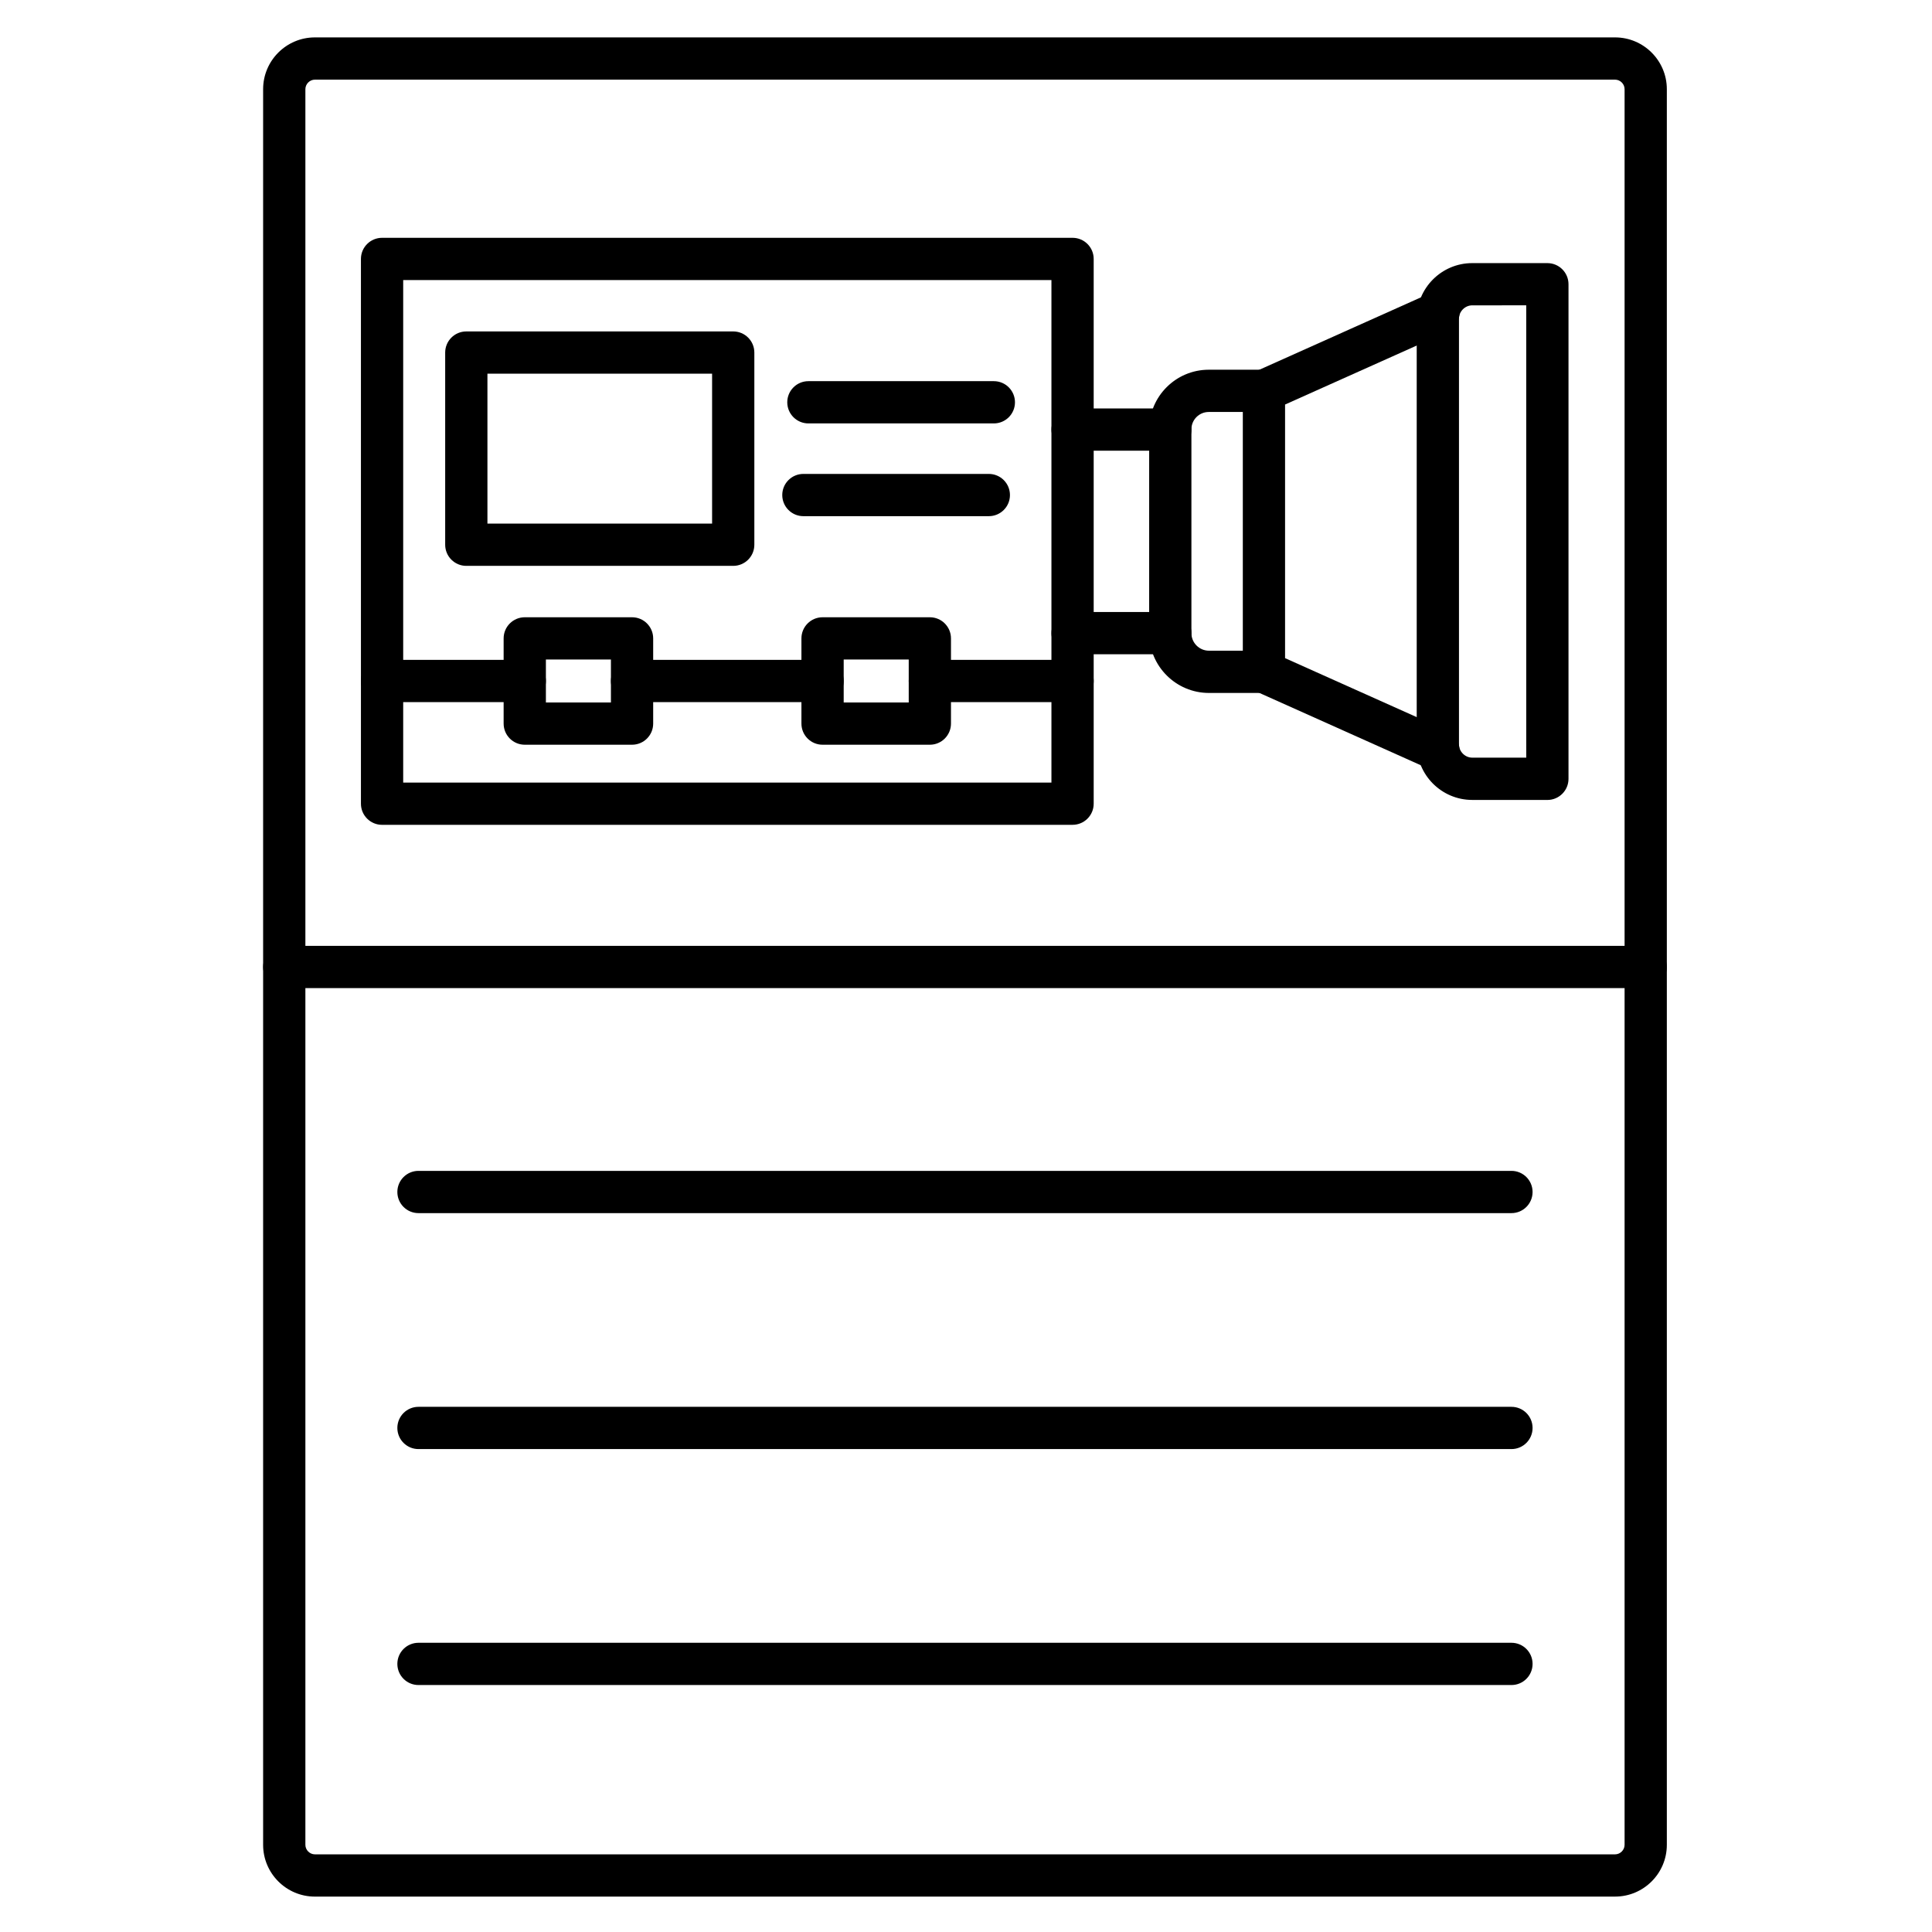
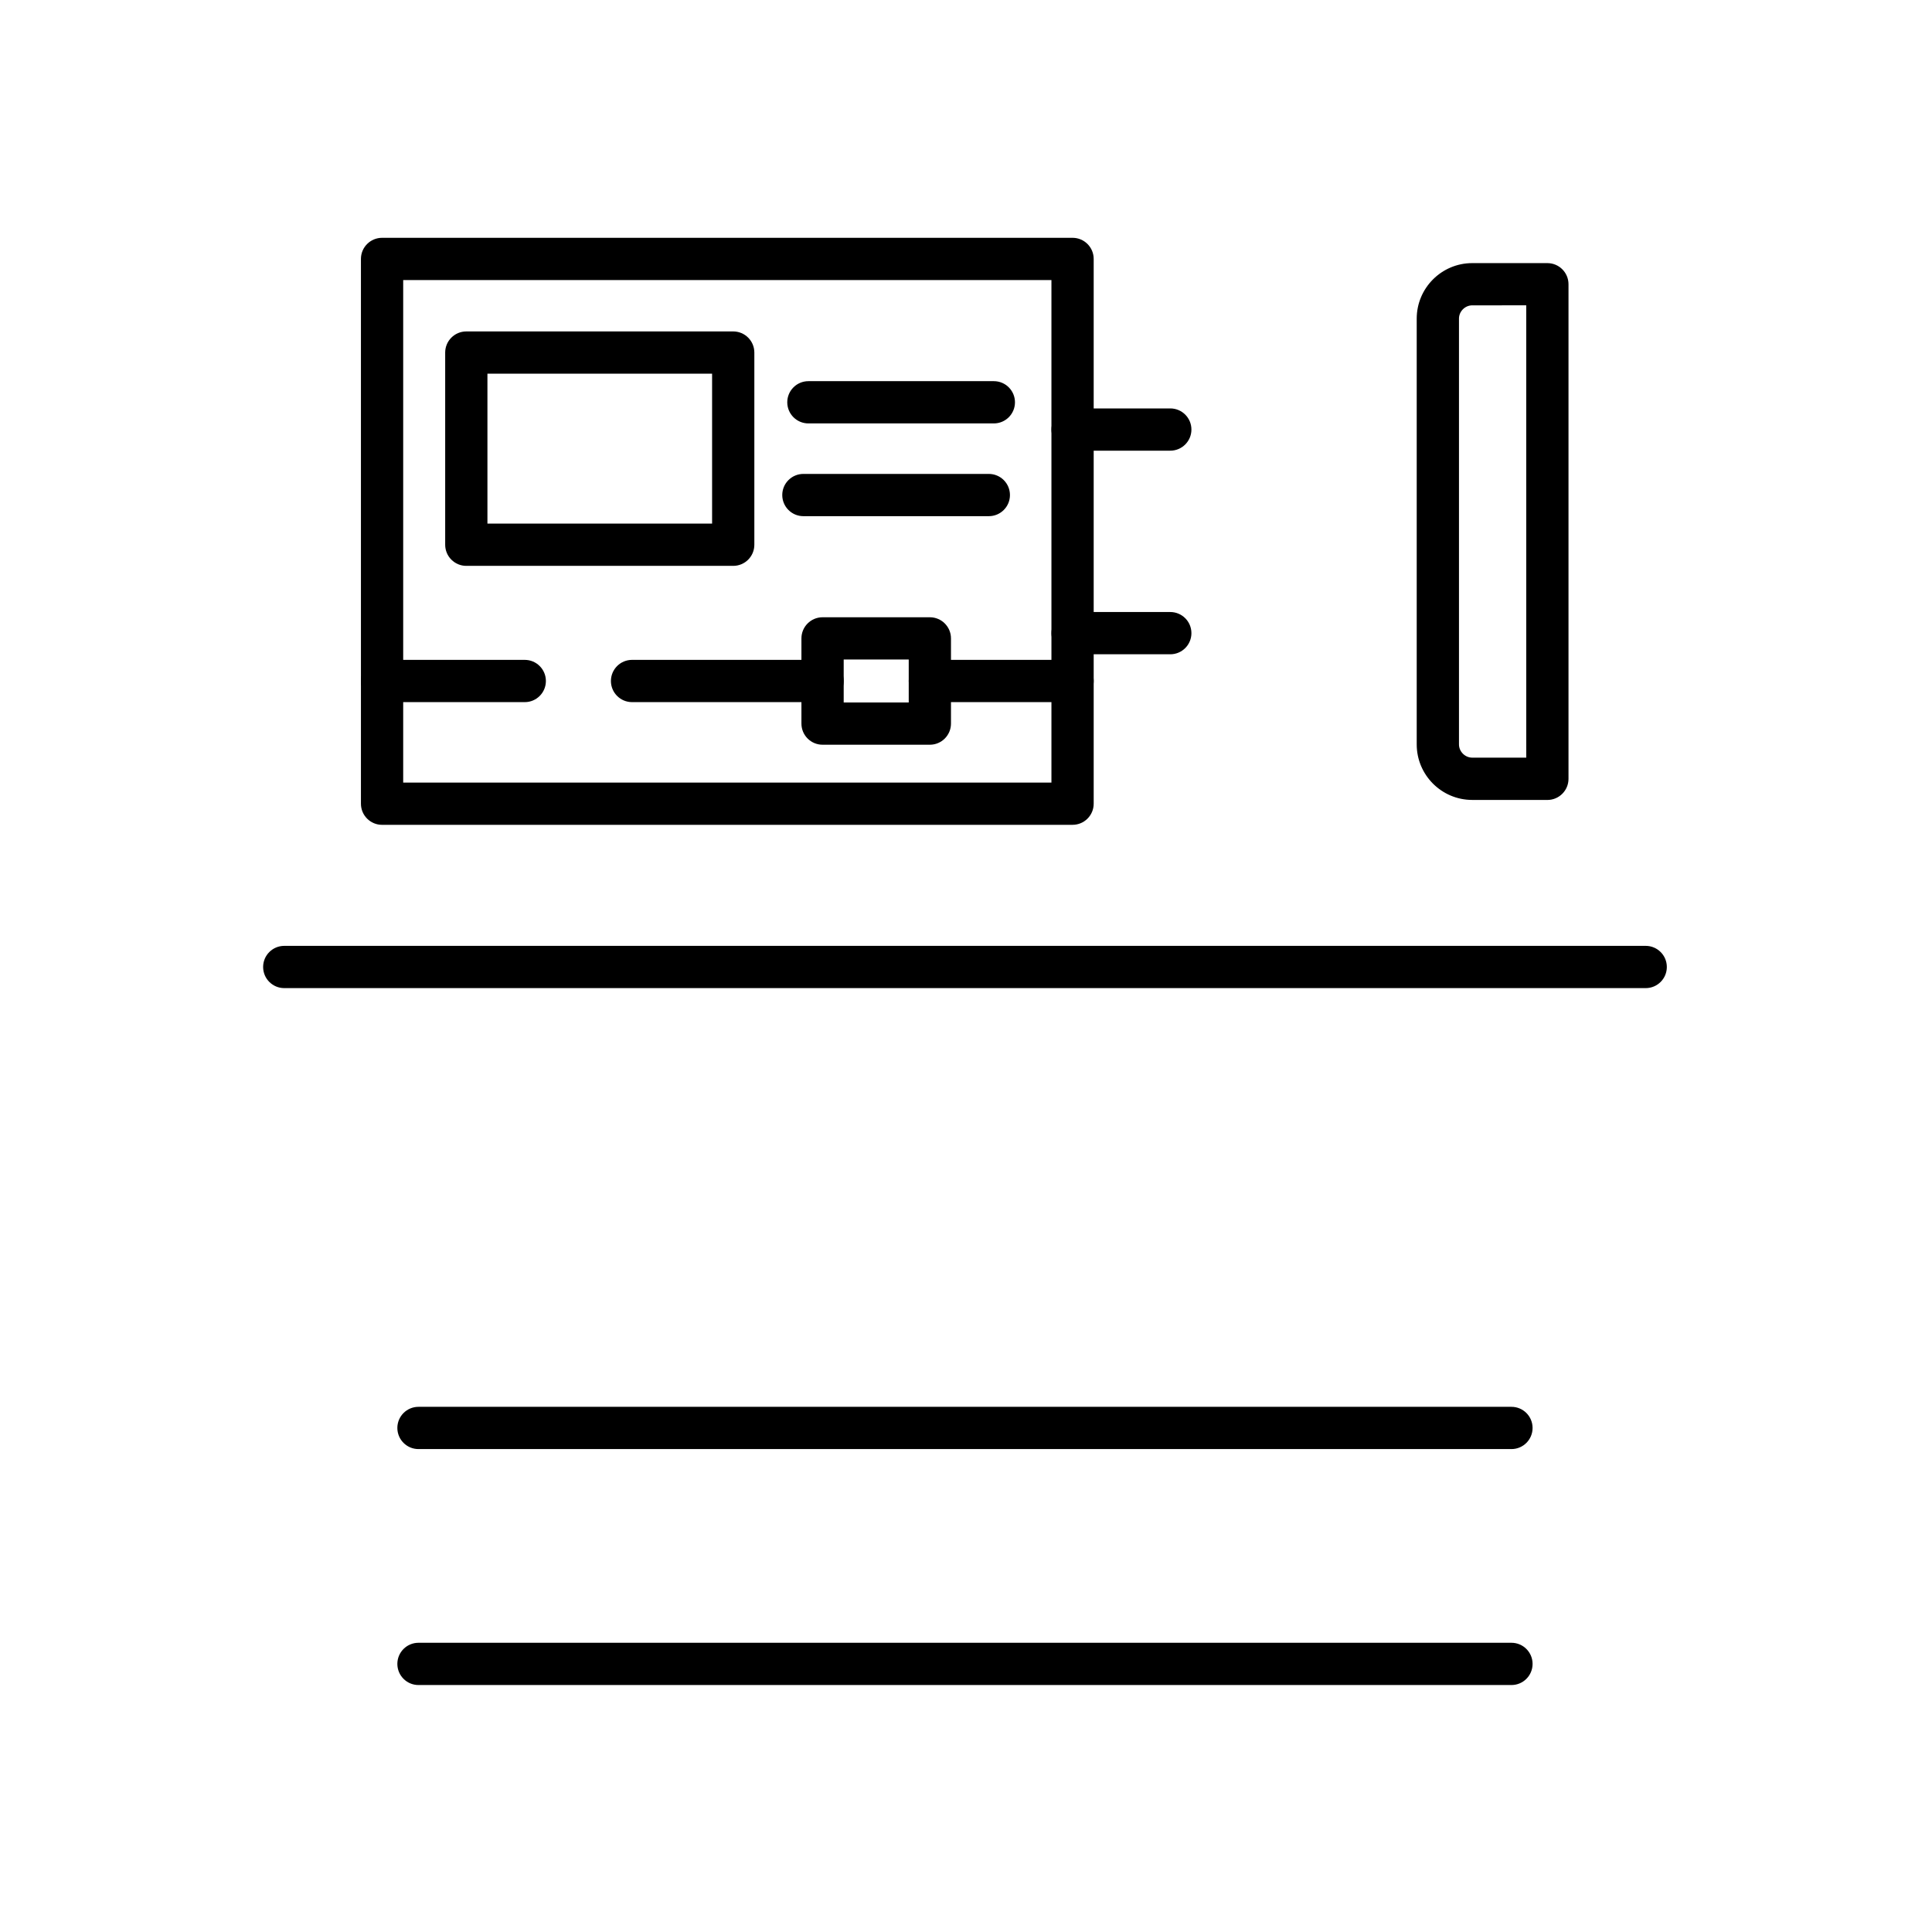
<svg xmlns="http://www.w3.org/2000/svg" fill="#000000" width="800px" height="800px" version="1.1" viewBox="144 144 512 512">
  <g>
-     <path d="m572.01 646.62h-344.56c-7.562 0-13.719-6.156-13.719-13.719v-465.27c0-7.562 6.156-13.719 13.719-13.719h344.56c7.562 0 13.719 6.156 13.719 13.719v465.27c0 7.562-6.156 13.715-13.719 13.715zm-344.56-481.51c-1.367 0-2.519 1.152-2.519 2.519v465.27c0 1.367 1.152 2.523 2.519 2.523h344.56c1.367 0 2.523-1.152 2.523-2.523v-465.27c0-1.367-1.152-2.519-2.523-2.519z" />
    <path d="m454.14 317.39h-25.898c-3.094 0-5.598-2.508-5.598-5.598 0-3.09 2.504-5.598 5.598-5.598h25.898c3.094 0 5.598 2.508 5.598 5.598 0 3.094-2.508 5.598-5.598 5.598zm0-53.957h-25.898c-3.094 0-5.598-2.508-5.598-5.598 0-3.09 2.504-5.598 5.598-5.598h25.898c3.094 0 5.598 2.508 5.598 5.598 0 3.09-2.508 5.598-5.598 5.598z" />
-     <path d="m525.16 348.34c-0.766 0-1.543-0.156-2.285-0.492l-46.207-20.699c-2.016-0.902-3.309-2.902-3.309-5.109v-74.465c0-2.207 1.297-4.207 3.309-5.109l46.223-20.707c2.82-1.266 6.133 0 7.398 2.82 1.266 2.82 0 6.133-2.82 7.398l-42.914 19.227v67.211l42.898 19.219c2.824 1.266 4.086 4.574 2.82 7.398-0.934 2.074-2.977 3.309-5.113 3.309z" />
-     <path d="m478.96 327.64h-14.57c-8.742 0-15.852-7.109-15.852-15.852l0.004-54.023c0-8.703 7.082-15.785 15.785-15.785h14.633c3.094 0 5.598 2.508 5.598 5.598s-2.504 5.598-5.598 5.598h-14.633c-2.531 0-4.59 2.059-4.59 4.59v54.023c0 2.566 2.09 4.652 4.652 4.652h14.57c3.094 0 5.598 2.508 5.598 5.598 0 3.094-2.508 5.602-5.598 5.602z" />
    <path d="m554.07 355.99h-19.914c-8.109 0-14.711-6.598-14.711-14.711v-112.84c0-8.109 6.598-14.711 14.711-14.711h19.914c3.094 0 5.598 2.508 5.598 5.598v131.07c0 3.094-2.508 5.602-5.598 5.602zm-19.914-131.07c-1.906 0-3.512 1.609-3.512 3.512v112.84c0 1.906 1.609 3.512 3.512 3.512h14.316l-0.004-119.87z" />
    <path d="m428.24 362.59h-182.99c-3.09 0-5.598-2.508-5.598-5.598v-144.37c0-3.09 2.508-5.598 5.598-5.598h182.99c3.094 0 5.598 2.508 5.598 5.598v144.37c0 3.086-2.504 5.594-5.598 5.594zm-177.39-11.195h171.79v-133.17h-171.79z" />
    <path d="m338.31 293.96h-70.734c-3.09 0-5.598-2.508-5.598-5.598v-50.93c0-3.09 2.508-5.598 5.598-5.598h70.734c3.09 0 5.598 2.508 5.598 5.598v50.934c0 3.09-2.504 5.594-5.598 5.594zm-65.137-11.195h59.539v-39.734h-59.539z" />
    <path d="m407.38 256.21h-49.148c-3.09 0-5.598-2.508-5.598-5.598 0-3.09 2.508-5.598 5.598-5.598h49.148c3.094 0 5.598 2.508 5.598 5.598 0 3.09-2.508 5.598-5.598 5.598z" />
    <path d="m406.05 280.79h-49.145c-3.09 0-5.598-2.508-5.598-5.598s2.508-5.598 5.598-5.598h49.145c3.094 0 5.598 2.508 5.598 5.598 0 3.094-2.504 5.598-5.598 5.598z" />
-     <path d="m311.5 341.36h-28.434c-3.09 0-5.598-2.508-5.598-5.598v-22.582c0-3.09 2.508-5.598 5.598-5.598h28.434c3.09 0 5.598 2.508 5.598 5.598v22.582c0 3.09-2.508 5.598-5.598 5.598zm-22.832-11.195h17.234v-11.387h-17.234z" />
    <path d="m390.42 341.36h-28.434c-3.09 0-5.598-2.508-5.598-5.598v-22.582c0-3.09 2.508-5.598 5.598-5.598h28.434c3.09 0 5.598 2.508 5.598 5.598v22.582c0 3.09-2.504 5.598-5.598 5.598zm-22.832-11.195h17.234v-11.387h-17.234z" />
    <path d="m428.24 330.07h-37.816c-3.09 0-5.598-2.508-5.598-5.598s2.508-5.598 5.598-5.598h37.816c3.094 0 5.598 2.508 5.598 5.598s-2.504 5.598-5.598 5.598zm-66.25 0h-50.492c-3.09 0-5.598-2.508-5.598-5.598s2.508-5.598 5.598-5.598h50.492c3.09 0 5.598 2.508 5.598 5.598s-2.504 5.598-5.598 5.598zm-78.918 0h-37.82c-3.09 0-5.598-2.508-5.598-5.598s2.508-5.598 5.598-5.598h37.816c3.09 0 5.598 2.508 5.598 5.598 0.004 3.09-2.504 5.598-5.594 5.598z" />
    <path d="m580.13 405.86h-360.8c-3.09 0-5.598-2.508-5.598-5.598s2.508-5.598 5.598-5.598h360.8c3.094 0 5.598 2.508 5.598 5.598 0 3.094-2.508 5.598-5.598 5.598z" />
-     <path d="m544.55 465.49h-289.65c-3.09 0-5.598-2.504-5.598-5.598s2.508-5.598 5.598-5.598h289.65c3.094 0 5.598 2.504 5.598 5.598 0 3.09-2.504 5.598-5.598 5.598z" />
    <path d="m544.55 528.02h-289.65c-3.09 0-5.598-2.504-5.598-5.598s2.508-5.598 5.598-5.598h289.65c3.094 0 5.598 2.504 5.598 5.598s-2.504 5.598-5.598 5.598z" />
    <path d="m544.55 590.55h-289.65c-3.09 0-5.598-2.504-5.598-5.598s2.508-5.598 5.598-5.598h289.65c3.094 0 5.598 2.504 5.598 5.598s-2.504 5.598-5.598 5.598z" />
  </g>
</svg>